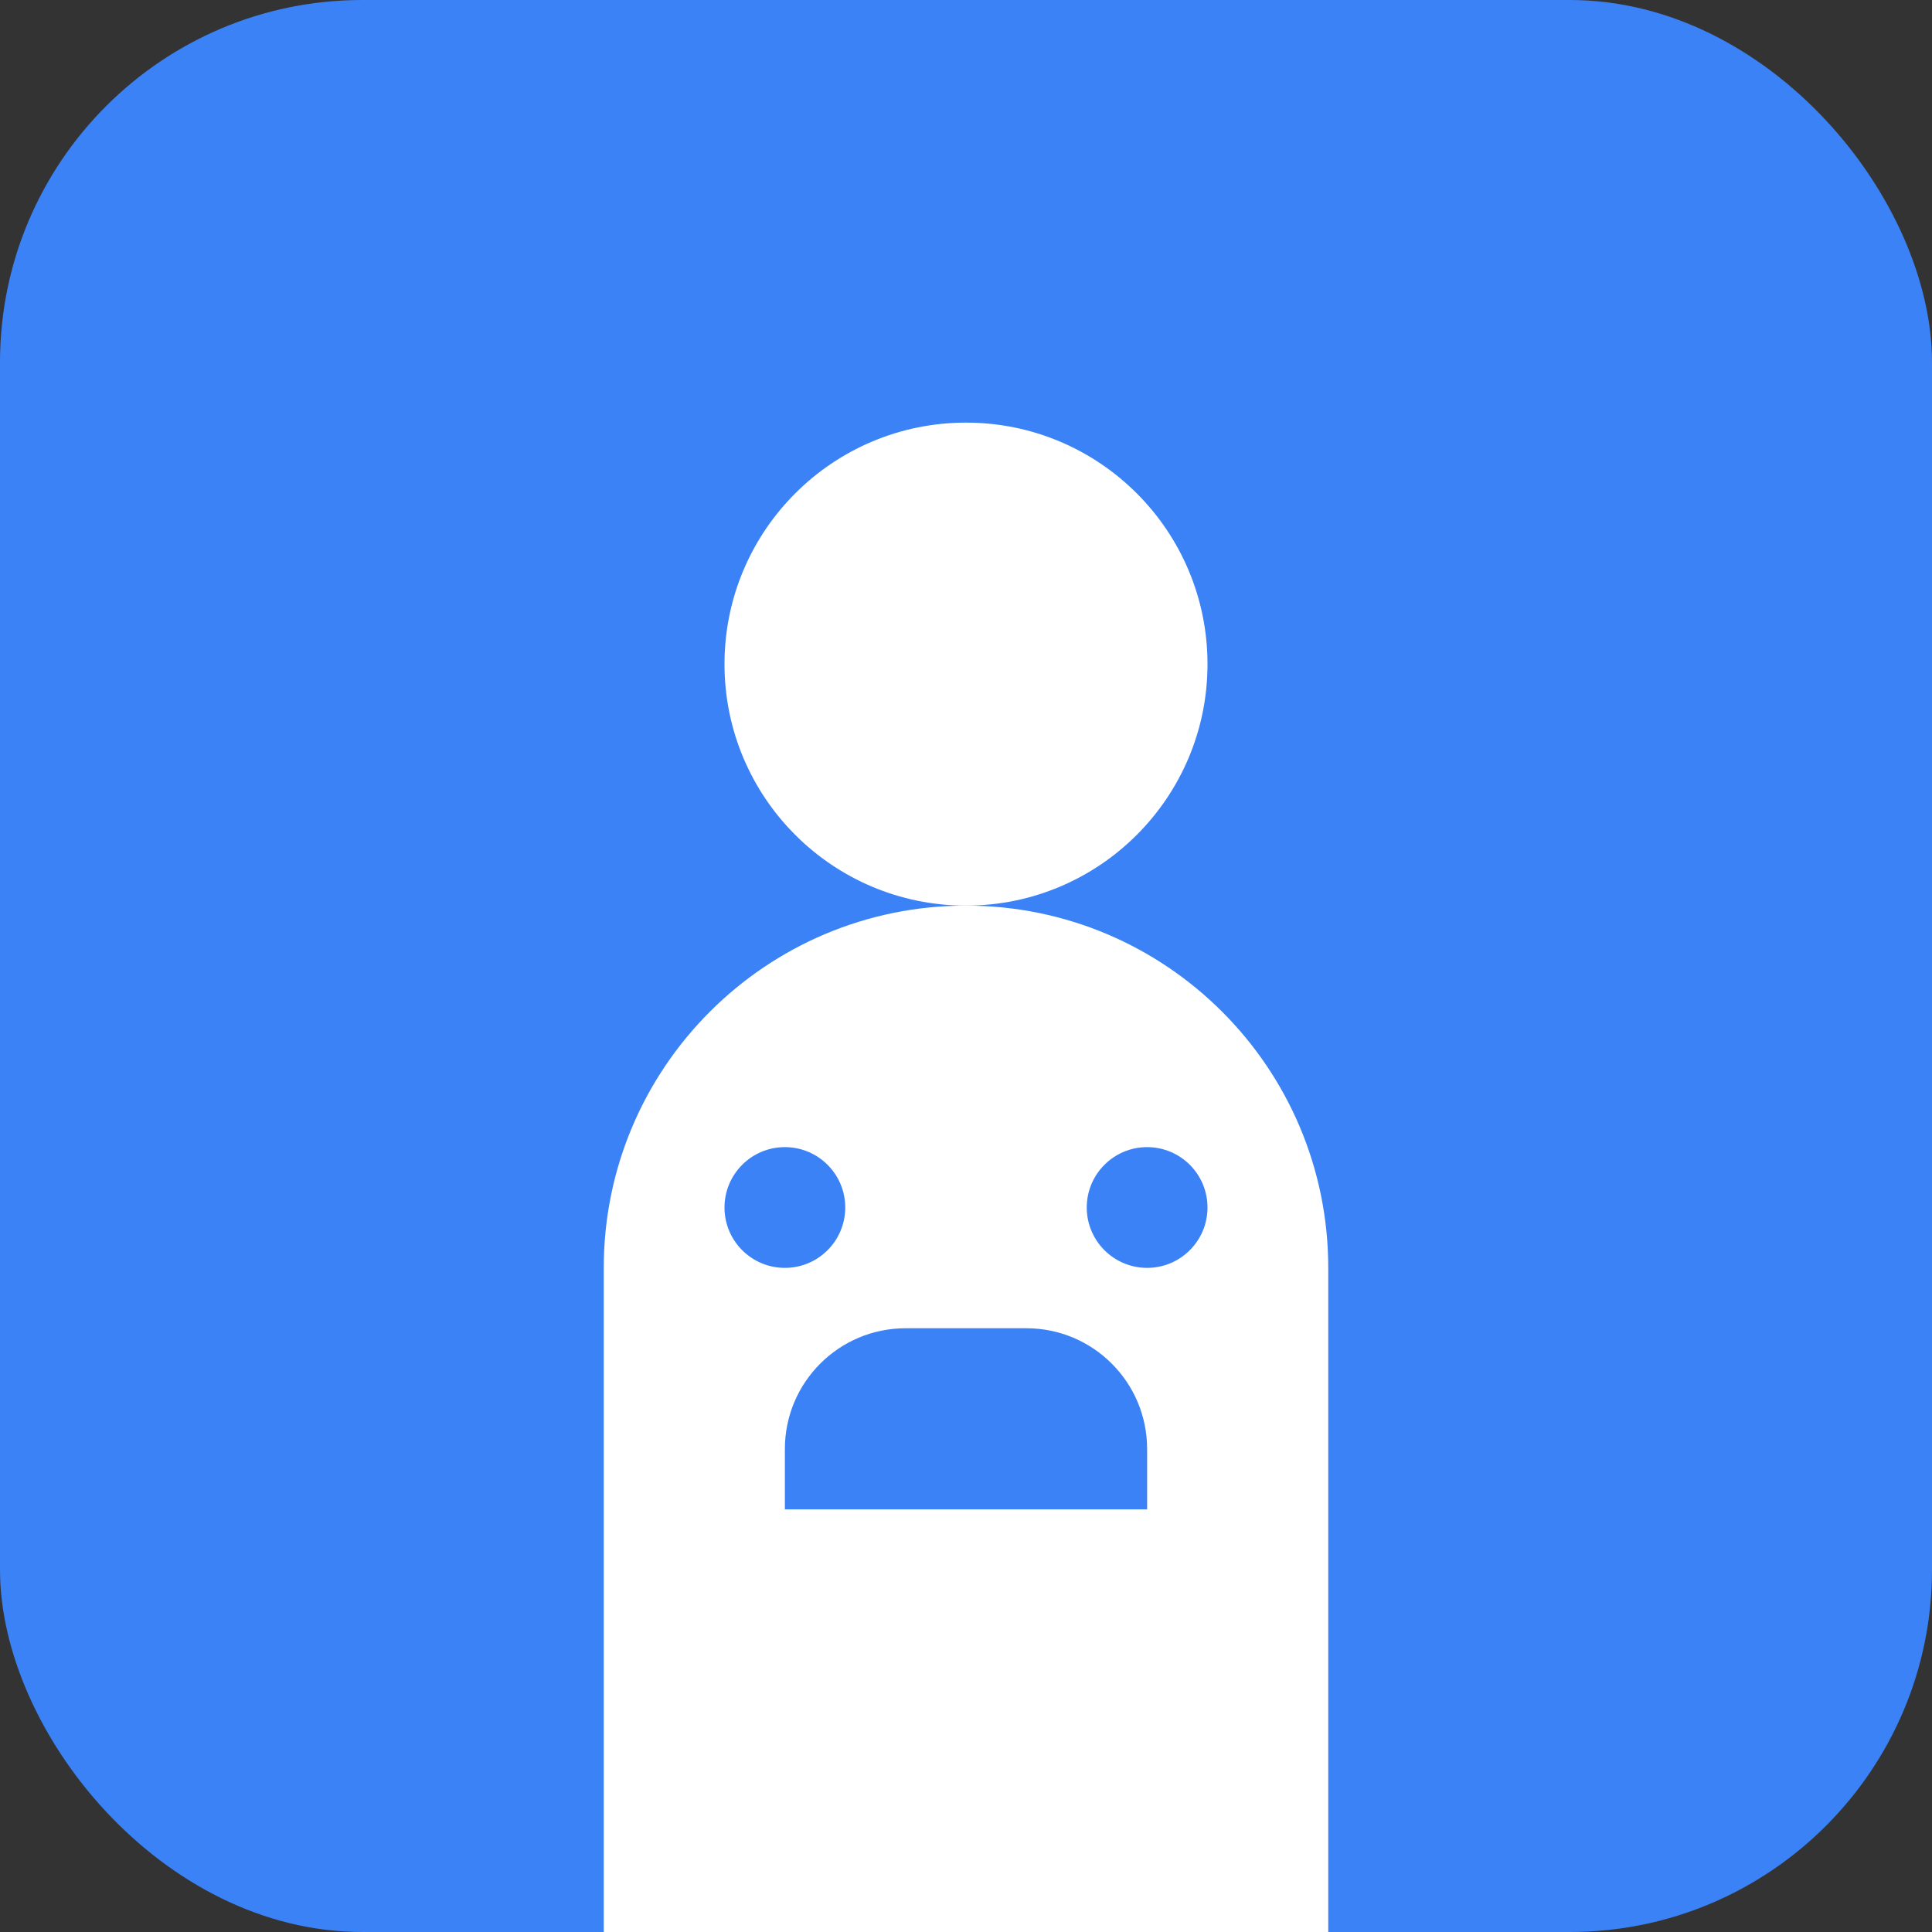
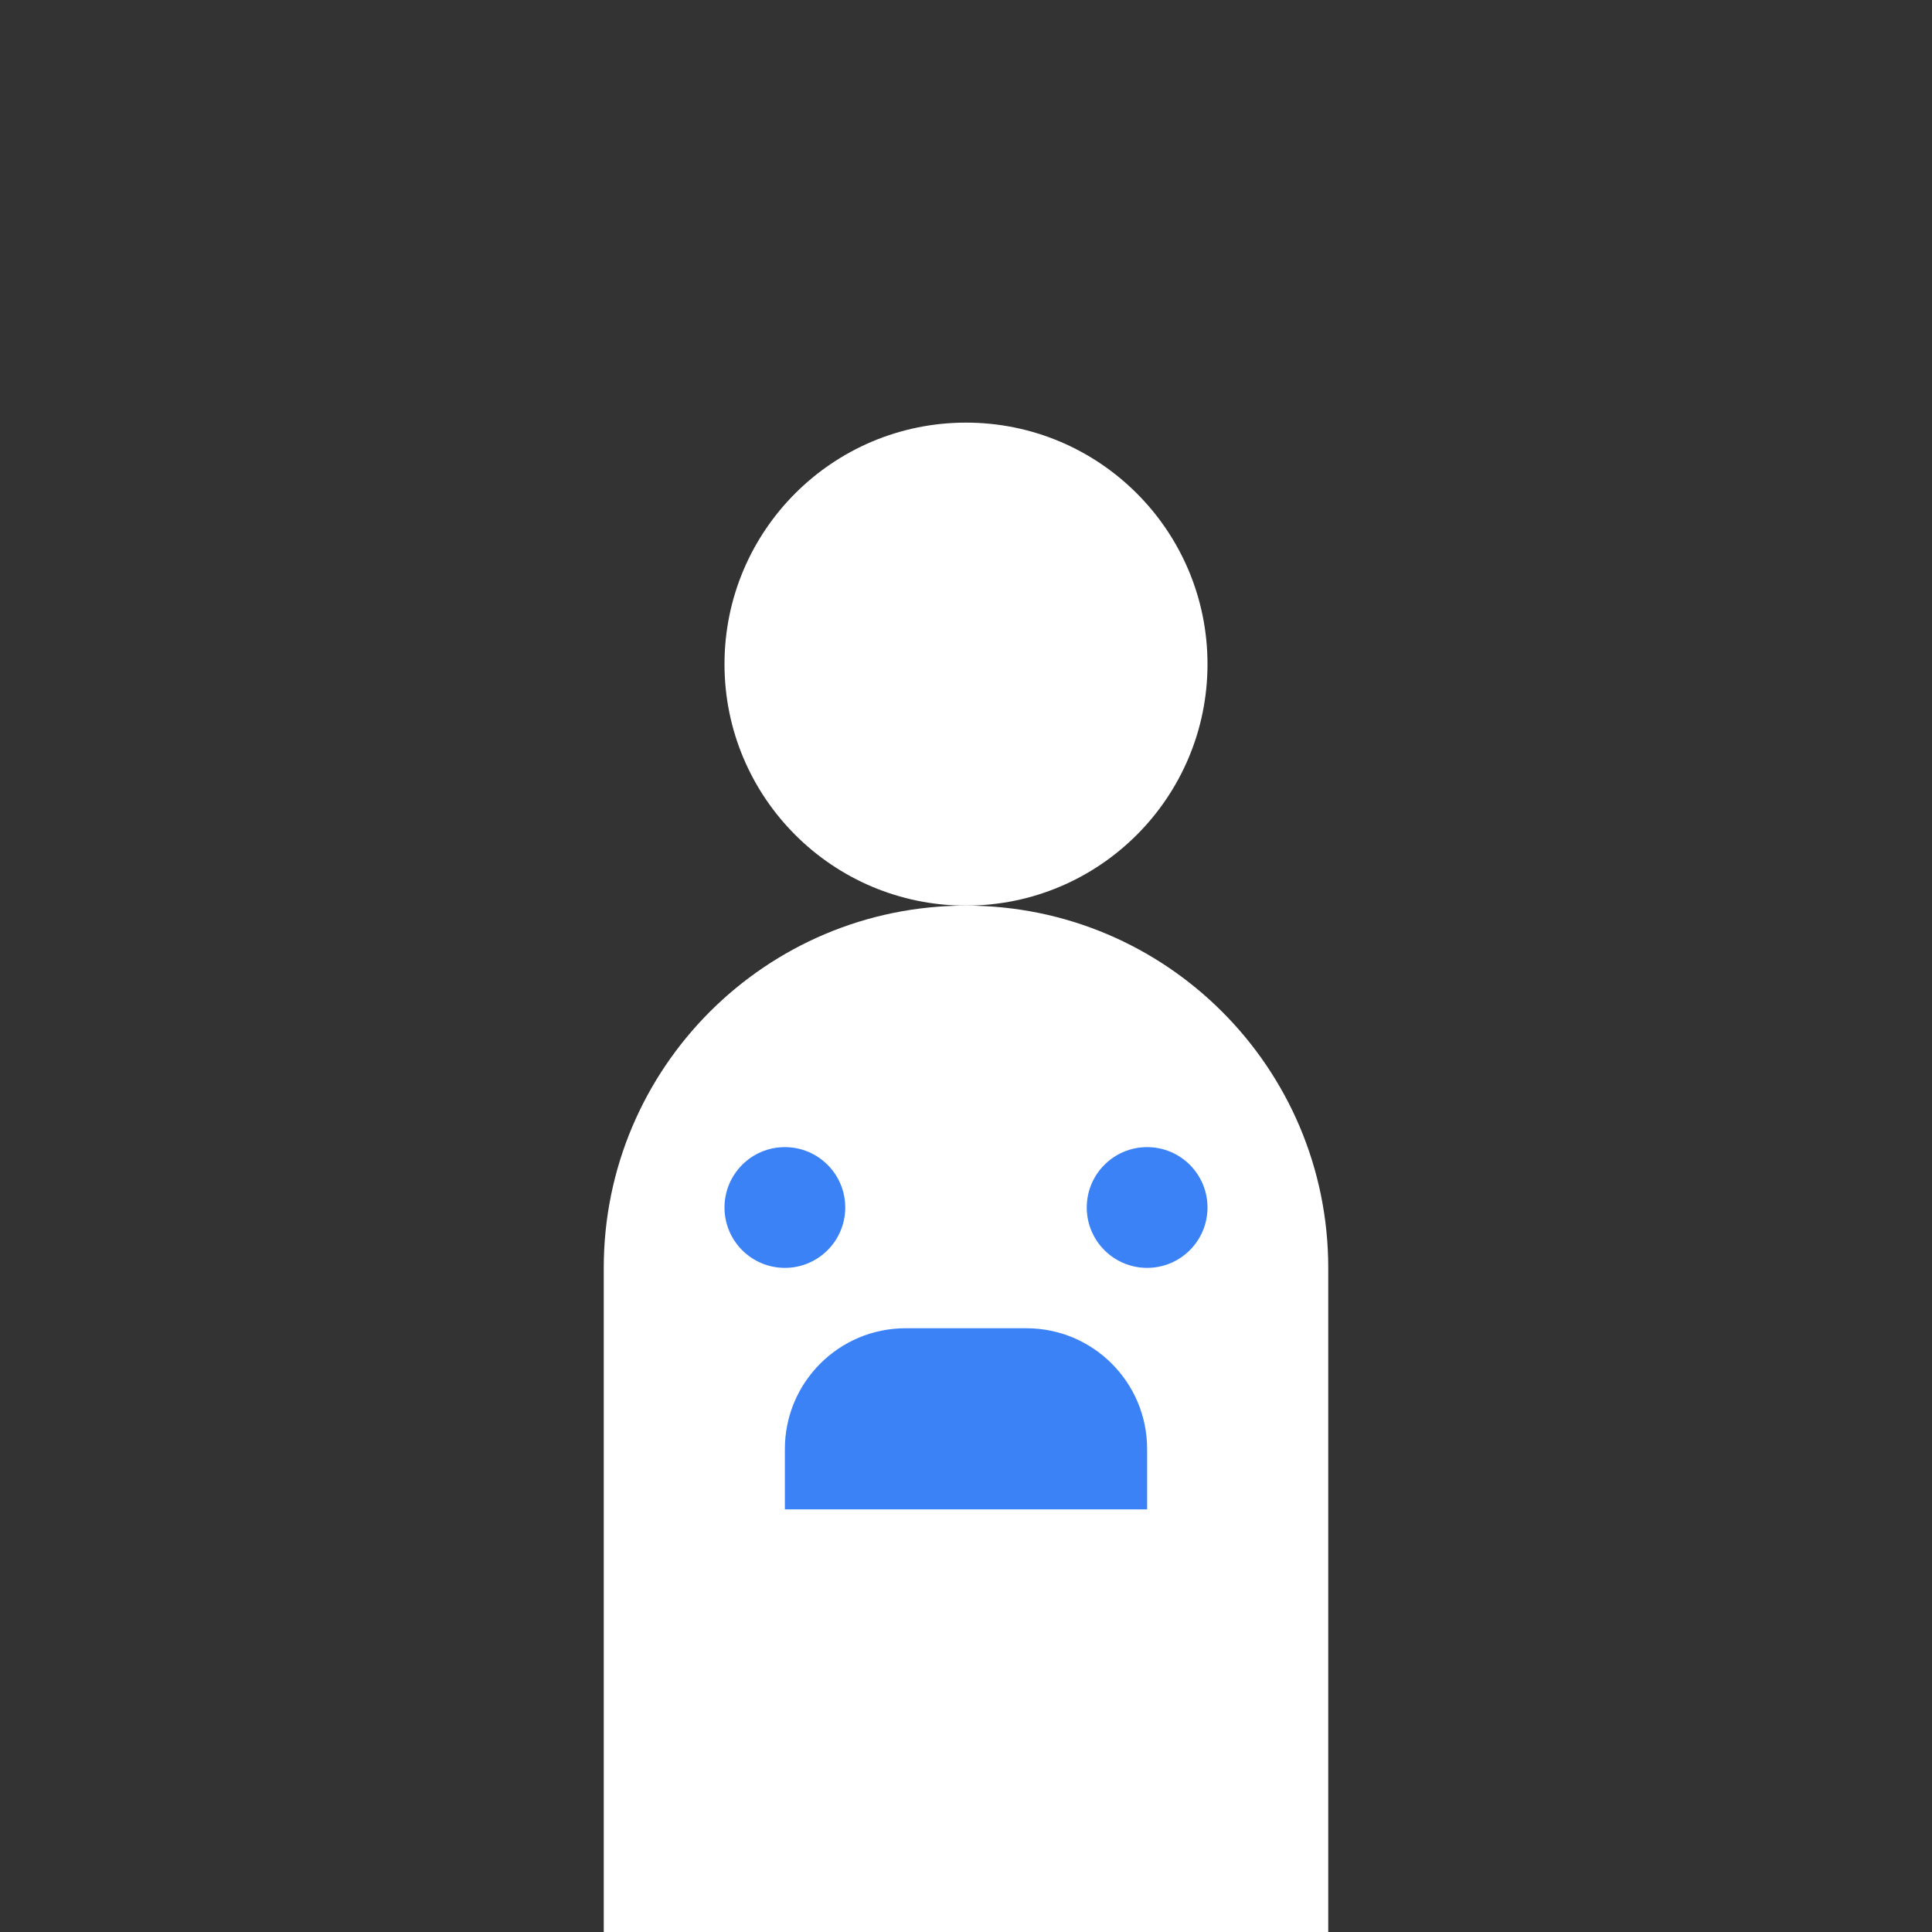
<svg xmlns="http://www.w3.org/2000/svg" width="64" height="64" viewBox="0 0 64 64" fill="none">
  <rect x="0" y="0" width="64" height="64" fill="#333333" stroke="none" />
-   <rect width="64" height="64" rx="12" fill="#3B82F6" />
  <circle cx="32" cy="22" r="8" fill="white" />
  <path d="M32 30C25.373 30 20 35.373 20 42V64H44V42C44 35.373 38.627 30 32 30Z" fill="white" />
  <circle cx="26" cy="40" r="2" fill="#3B82F6" />
  <circle cx="38" cy="40" r="2" fill="#3B82F6" />
-   <path d="M26 48C26 45.791 27.791 44 30 44H34C36.209 44 38 45.791 38 48V50H26V48Z" fill="#3B82F6" />
+   <path d="M26 48C26 45.791 27.791 44 30 44H34C36.209 44 38 45.791 38 48V50H26Z" fill="#3B82F6" />
</svg>